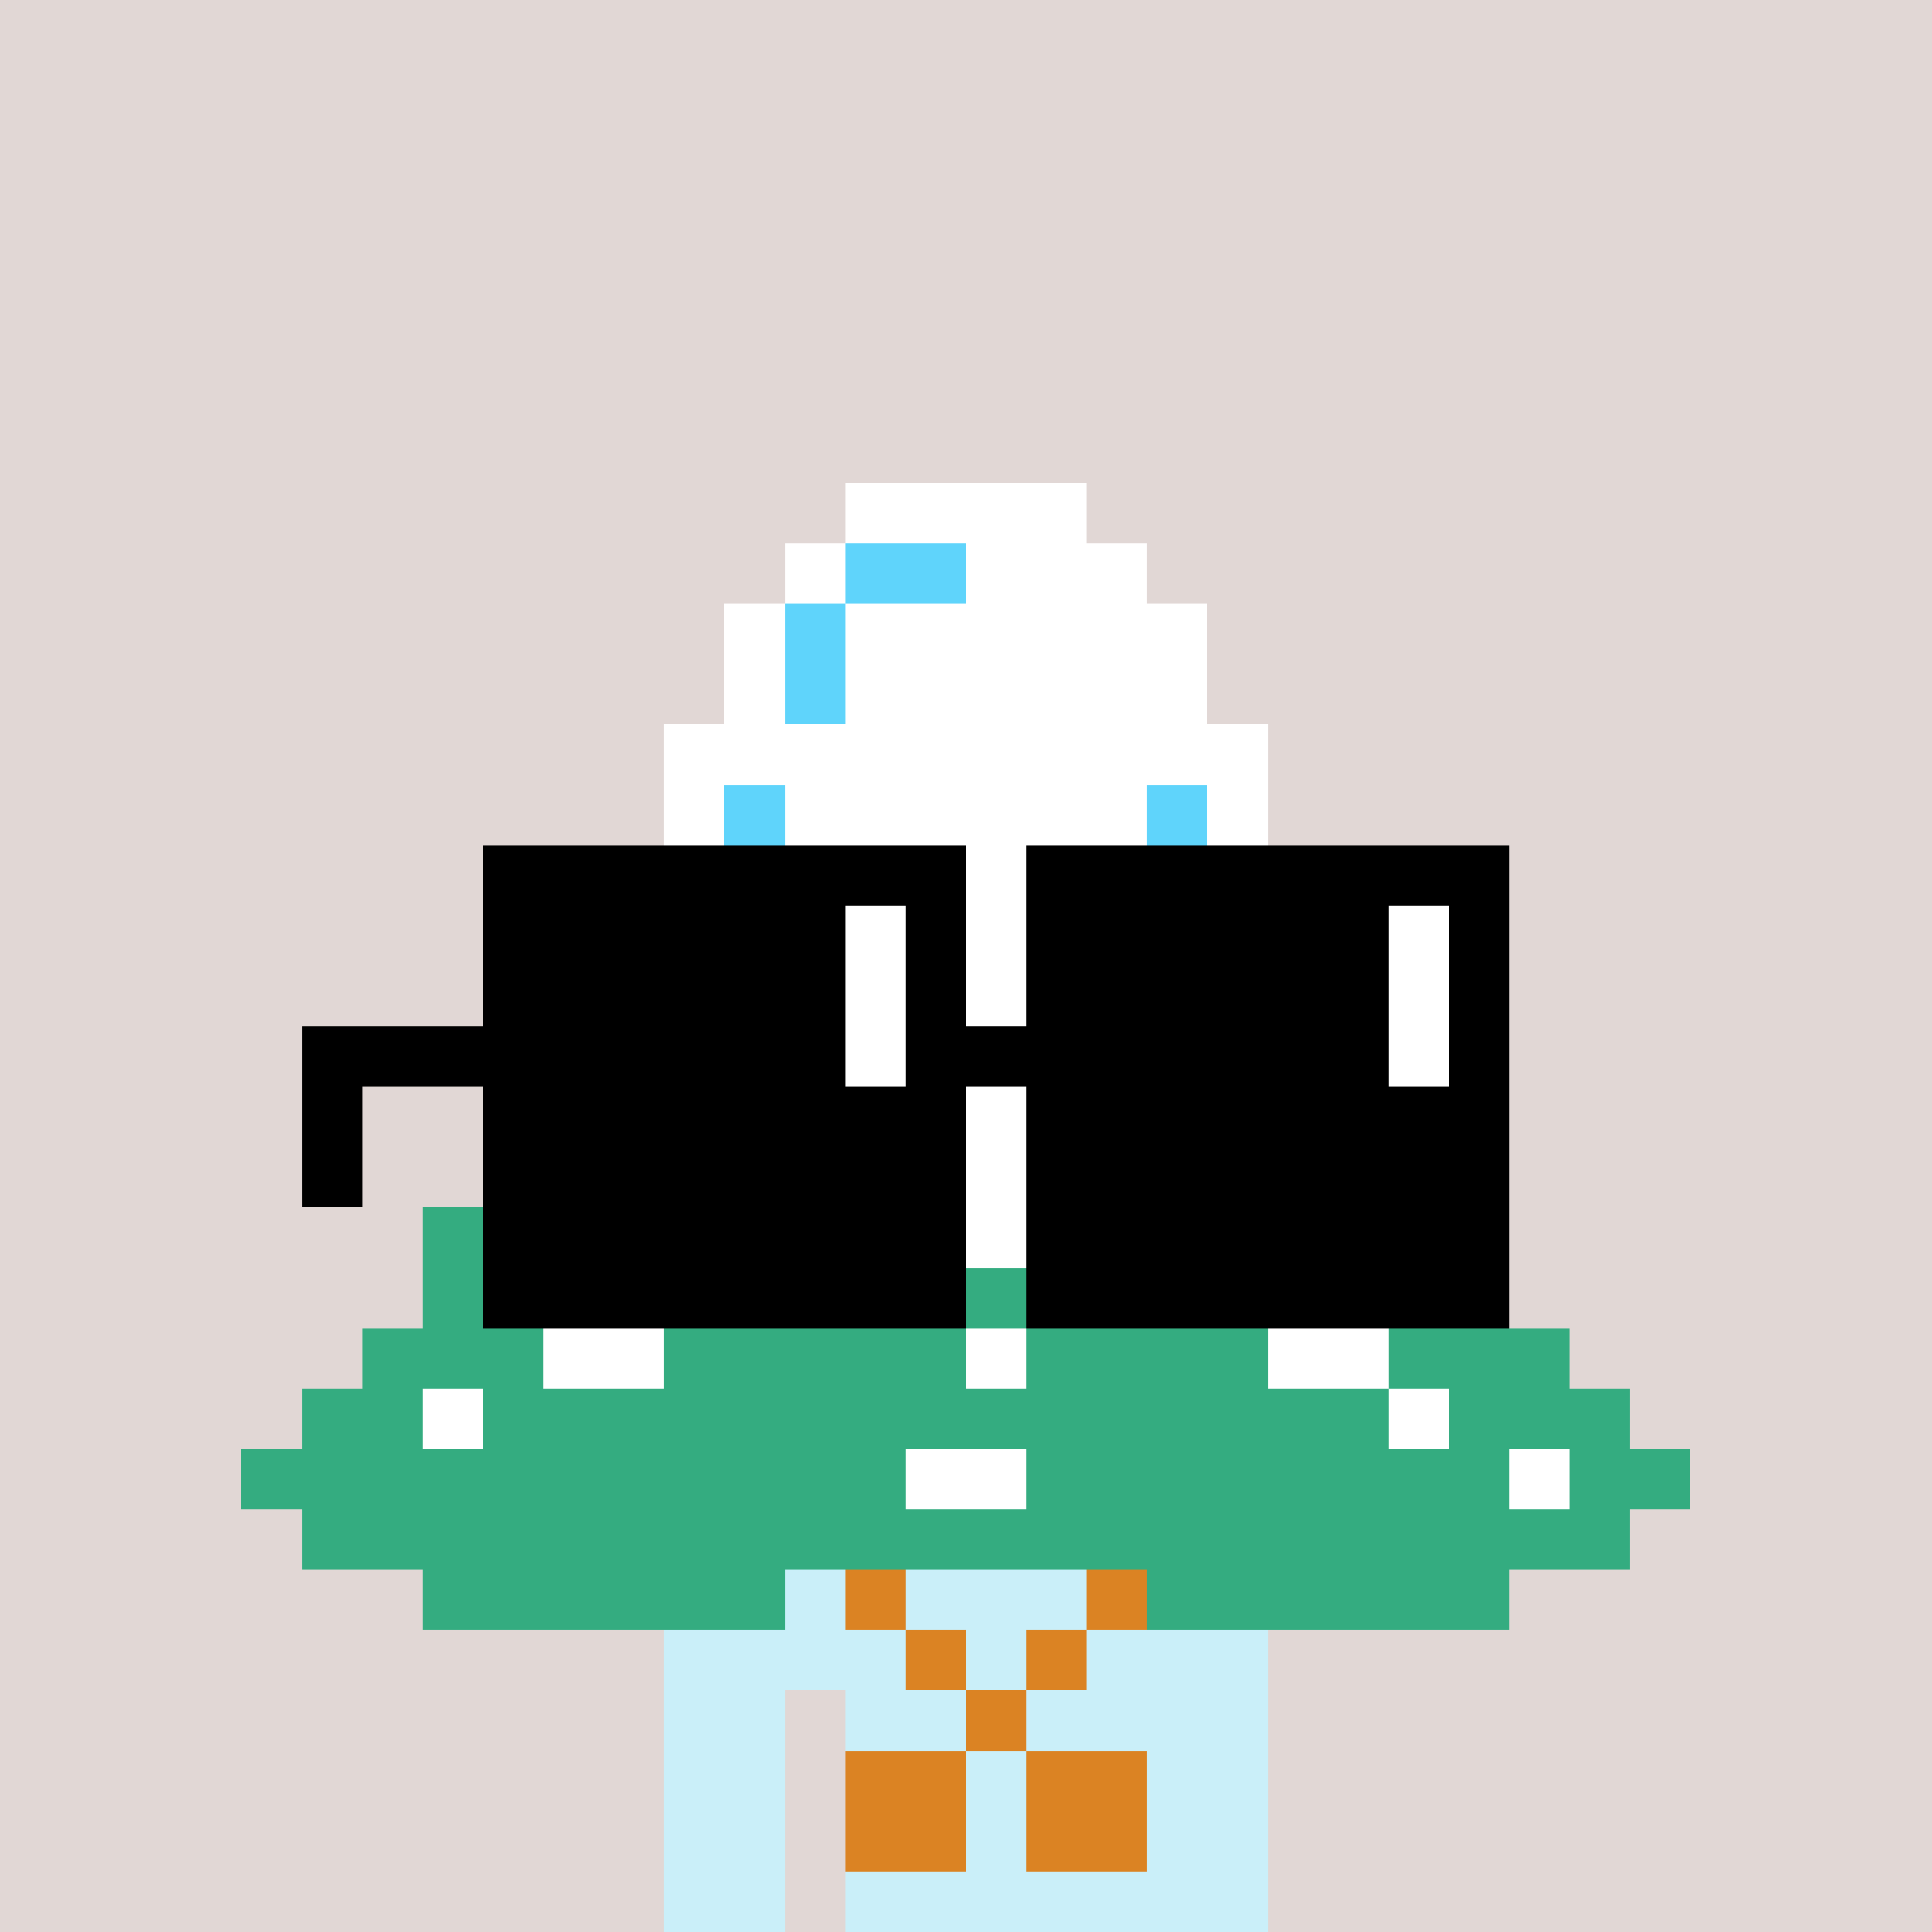
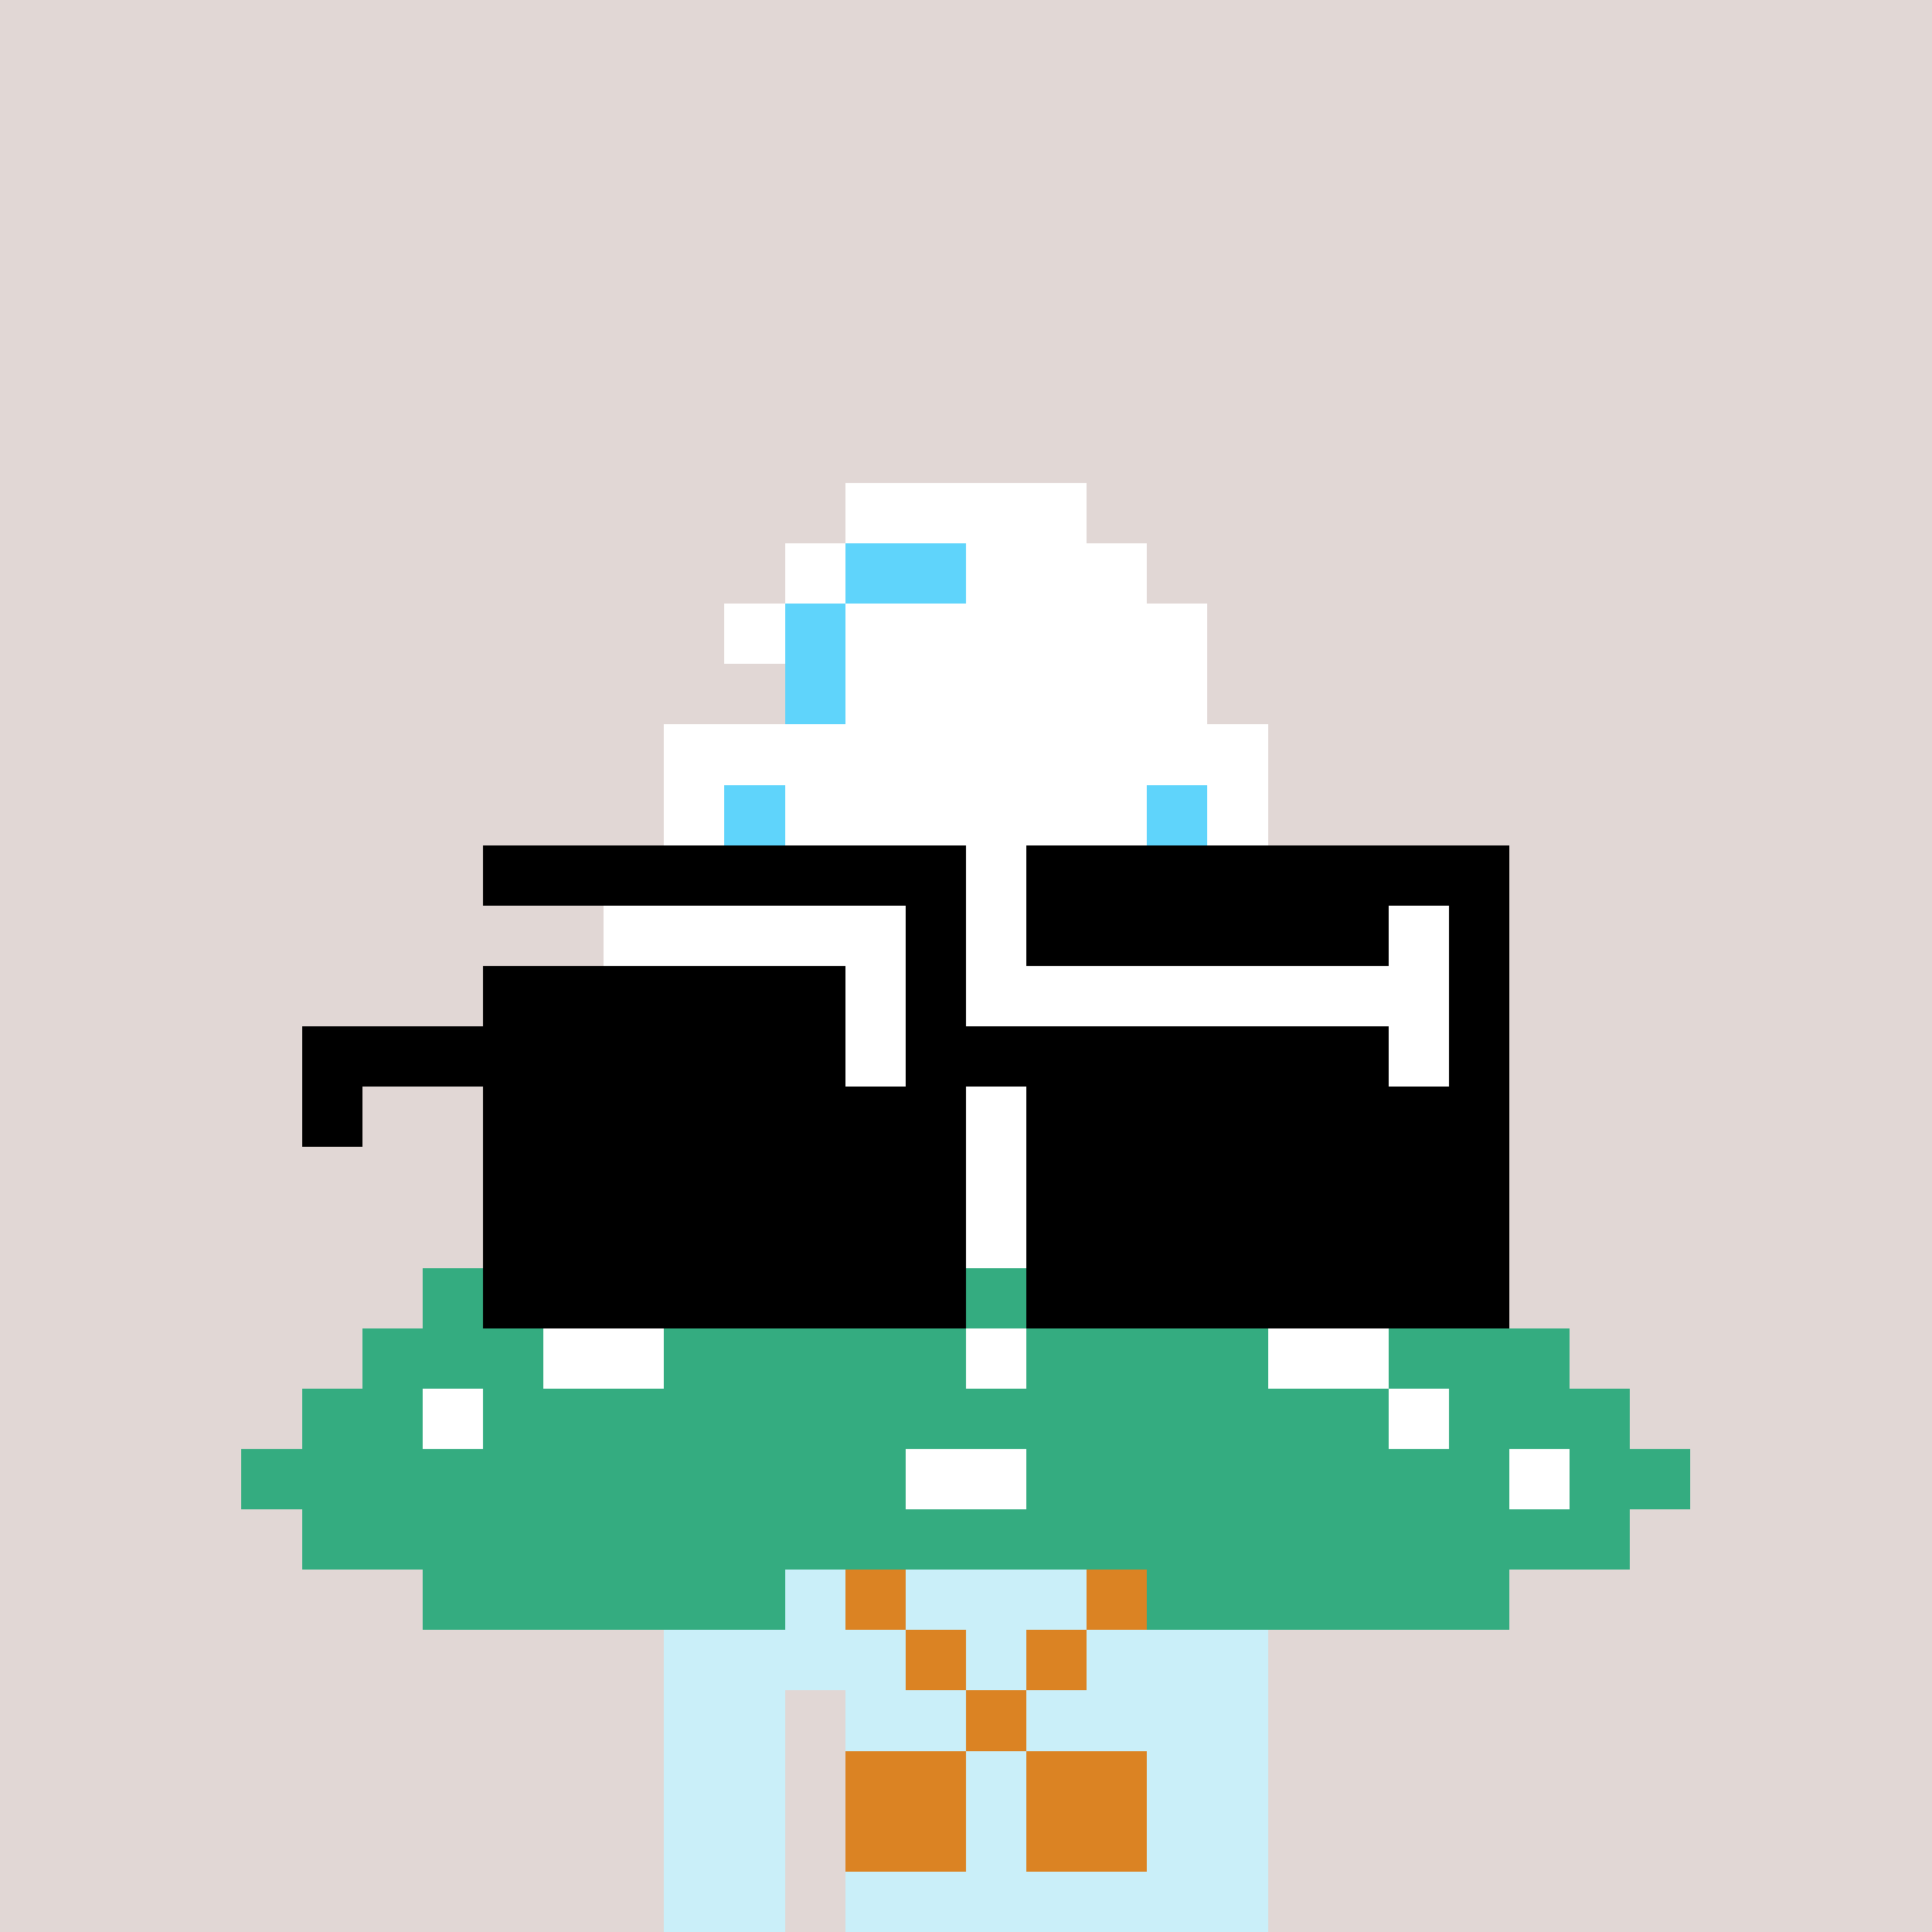
<svg xmlns="http://www.w3.org/2000/svg" width="320" height="320" viewBox="0 0 320 320" shape-rendering="crispEdges">
  <rect width="100%" height="100%" fill="#e1d7d5" />
  <rect width="100" height="10" x="110" y="260" fill="#caeff9" />
  <rect width="100" height="10" x="110" y="270" fill="#caeff9" />
  <rect width="20" height="10" x="110" y="280" fill="#caeff9" />
  <rect width="70" height="10" x="140" y="280" fill="#caeff9" />
  <rect width="20" height="10" x="110" y="290" fill="#caeff9" />
  <rect width="70" height="10" x="140" y="290" fill="#caeff9" />
  <rect width="20" height="10" x="110" y="300" fill="#caeff9" />
  <rect width="70" height="10" x="140" y="300" fill="#caeff9" />
  <rect width="20" height="10" x="110" y="310" fill="#caeff9" />
  <rect width="70" height="10" x="140" y="310" fill="#caeff9" />
  <rect width="10" height="10" x="140" y="260" fill="#db8323" />
  <rect width="10" height="10" x="180" y="260" fill="#db8323" />
  <rect width="10" height="10" x="150" y="270" fill="#db8323" />
  <rect width="10" height="10" x="170" y="270" fill="#db8323" />
  <rect width="10" height="10" x="160" y="280" fill="#db8323" />
  <rect width="20" height="10" x="140" y="290" fill="#db8323" />
  <rect width="20" height="10" x="170" y="290" fill="#db8323" />
  <rect width="20" height="10" x="140" y="300" fill="#db8323" />
  <rect width="20" height="10" x="170" y="300" fill="#db8323" />
  <rect width="40" height="10" x="140" y="80" fill="#ffffff" />
  <rect width="10" height="10" x="130" y="90" fill="#ffffff" />
  <rect width="20" height="10" x="140" y="90" fill="#5fd4fb" />
  <rect width="30" height="10" x="160" y="90" fill="#ffffff" />
  <rect width="10" height="10" x="120" y="100" fill="#ffffff" />
  <rect width="10" height="10" x="130" y="100" fill="#5fd4fb" />
  <rect width="60" height="10" x="140" y="100" fill="#ffffff" />
-   <rect width="10" height="10" x="120" y="110" fill="#ffffff" />
  <rect width="10" height="10" x="130" y="110" fill="#5fd4fb" />
  <rect width="60" height="10" x="140" y="110" fill="#ffffff" />
  <rect width="100" height="10" x="110" y="120" fill="#ffffff" />
  <rect width="10" height="10" x="110" y="130" fill="#ffffff" />
  <rect width="10" height="10" x="120" y="130" fill="#5fd4fb" />
  <rect width="60" height="10" x="130" y="130" fill="#ffffff" />
  <rect width="10" height="10" x="190" y="130" fill="#5fd4fb" />
  <rect width="10" height="10" x="200" y="130" fill="#ffffff" />
  <rect width="120" height="10" x="100" y="140" fill="#ffffff" />
  <rect width="120" height="10" x="100" y="150" fill="#ffffff" />
  <rect width="140" height="10" x="90" y="160" fill="#ffffff" />
  <rect width="140" height="10" x="90" y="170" fill="#ffffff" />
  <rect width="20" height="10" x="80" y="180" fill="#34ac80" />
  <rect width="20" height="10" x="100" y="180" fill="#ffffff" />
  <rect width="20" height="10" x="120" y="180" fill="#34ac80" />
  <rect width="40" height="10" x="140" y="180" fill="#ffffff" />
  <rect width="20" height="10" x="180" y="180" fill="#34ac80" />
  <rect width="30" height="10" x="200" y="180" fill="#ffffff" />
  <rect width="10" height="10" x="230" y="180" fill="#34ac80" />
  <rect width="20" height="10" x="80" y="190" fill="#34ac80" />
  <rect width="10" height="10" x="100" y="190" fill="#ffffff" />
  <rect width="40" height="10" x="110" y="190" fill="#34ac80" />
  <rect width="20" height="10" x="150" y="190" fill="#ffffff" />
  <rect width="40" height="10" x="170" y="190" fill="#34ac80" />
  <rect width="10" height="10" x="210" y="190" fill="#ffffff" />
  <rect width="20" height="10" x="220" y="190" fill="#34ac80" />
-   <rect width="20" height="10" x="70" y="200" fill="#34ac80" />
  <rect width="20" height="10" x="90" y="200" fill="#ffffff" />
  <rect width="50" height="10" x="110" y="200" fill="#34ac80" />
  <rect width="10" height="10" x="160" y="200" fill="#ffffff" />
  <rect width="40" height="10" x="170" y="200" fill="#34ac80" />
  <rect width="20" height="10" x="210" y="200" fill="#ffffff" />
  <rect width="20" height="10" x="230" y="200" fill="#34ac80" />
  <rect width="20" height="10" x="70" y="210" fill="#34ac80" />
  <rect width="20" height="10" x="90" y="210" fill="#ffffff" />
  <rect width="100" height="10" x="110" y="210" fill="#34ac80" />
  <rect width="20" height="10" x="210" y="210" fill="#ffffff" />
  <rect width="20" height="10" x="230" y="210" fill="#34ac80" />
  <rect width="30" height="10" x="60" y="220" fill="#34ac80" />
  <rect width="20" height="10" x="90" y="220" fill="#ffffff" />
  <rect width="50" height="10" x="110" y="220" fill="#34ac80" />
  <rect width="10" height="10" x="160" y="220" fill="#ffffff" />
  <rect width="40" height="10" x="170" y="220" fill="#34ac80" />
  <rect width="20" height="10" x="210" y="220" fill="#ffffff" />
  <rect width="30" height="10" x="230" y="220" fill="#34ac80" />
  <rect width="20" height="10" x="50" y="230" fill="#34ac80" />
  <rect width="10" height="10" x="70" y="230" fill="#ffffff" />
  <rect width="150" height="10" x="80" y="230" fill="#34ac80" />
  <rect width="10" height="10" x="230" y="230" fill="#ffffff" />
  <rect width="30" height="10" x="240" y="230" fill="#34ac80" />
  <rect width="110" height="10" x="40" y="240" fill="#34ac80" />
  <rect width="20" height="10" x="150" y="240" fill="#ffffff" />
  <rect width="80" height="10" x="170" y="240" fill="#34ac80" />
  <rect width="10" height="10" x="250" y="240" fill="#ffffff" />
  <rect width="20" height="10" x="260" y="240" fill="#34ac80" />
  <rect width="220" height="10" x="50" y="250" fill="#34ac80" />
  <rect width="60" height="10" x="70" y="260" fill="#34ac80" />
  <rect width="60" height="10" x="190" y="260" fill="#34ac80" />
  <rect width="80" height="10" x="80" y="140" fill="#000000" />
  <rect width="80" height="10" x="170" y="140" fill="#000000" />
-   <rect width="60" height="10" x="80" y="150" fill="#000000" />
  <rect width="10" height="10" x="140" y="150" fill="#ffffff" />
  <rect width="10" height="10" x="150" y="150" fill="#000000" />
  <rect width="60" height="10" x="170" y="150" fill="#000000" />
  <rect width="10" height="10" x="230" y="150" fill="#ffffff" />
  <rect width="10" height="10" x="240" y="150" fill="#000000" />
  <rect width="60" height="10" x="80" y="160" fill="#000000" />
  <rect width="10" height="10" x="140" y="160" fill="#ffffff" />
  <rect width="10" height="10" x="150" y="160" fill="#000000" />
-   <rect width="60" height="10" x="170" y="160" fill="#000000" />
  <rect width="10" height="10" x="230" y="160" fill="#ffffff" />
  <rect width="10" height="10" x="240" y="160" fill="#000000" />
  <rect width="90" height="10" x="50" y="170" fill="#000000" />
  <rect width="10" height="10" x="140" y="170" fill="#ffffff" />
  <rect width="80" height="10" x="150" y="170" fill="#000000" />
  <rect width="10" height="10" x="230" y="170" fill="#ffffff" />
  <rect width="10" height="10" x="240" y="170" fill="#000000" />
  <rect width="10" height="10" x="50" y="180" fill="#000000" />
  <rect width="80" height="10" x="80" y="180" fill="#000000" />
  <rect width="80" height="10" x="170" y="180" fill="#000000" />
-   <rect width="10" height="10" x="50" y="190" fill="#000000" />
  <rect width="80" height="10" x="80" y="190" fill="#000000" />
  <rect width="80" height="10" x="170" y="190" fill="#000000" />
  <rect width="80" height="10" x="80" y="200" fill="#000000" />
  <rect width="80" height="10" x="170" y="200" fill="#000000" />
  <rect width="80" height="10" x="80" y="210" fill="#000000" />
  <rect width="80" height="10" x="170" y="210" fill="#000000" />
</svg>